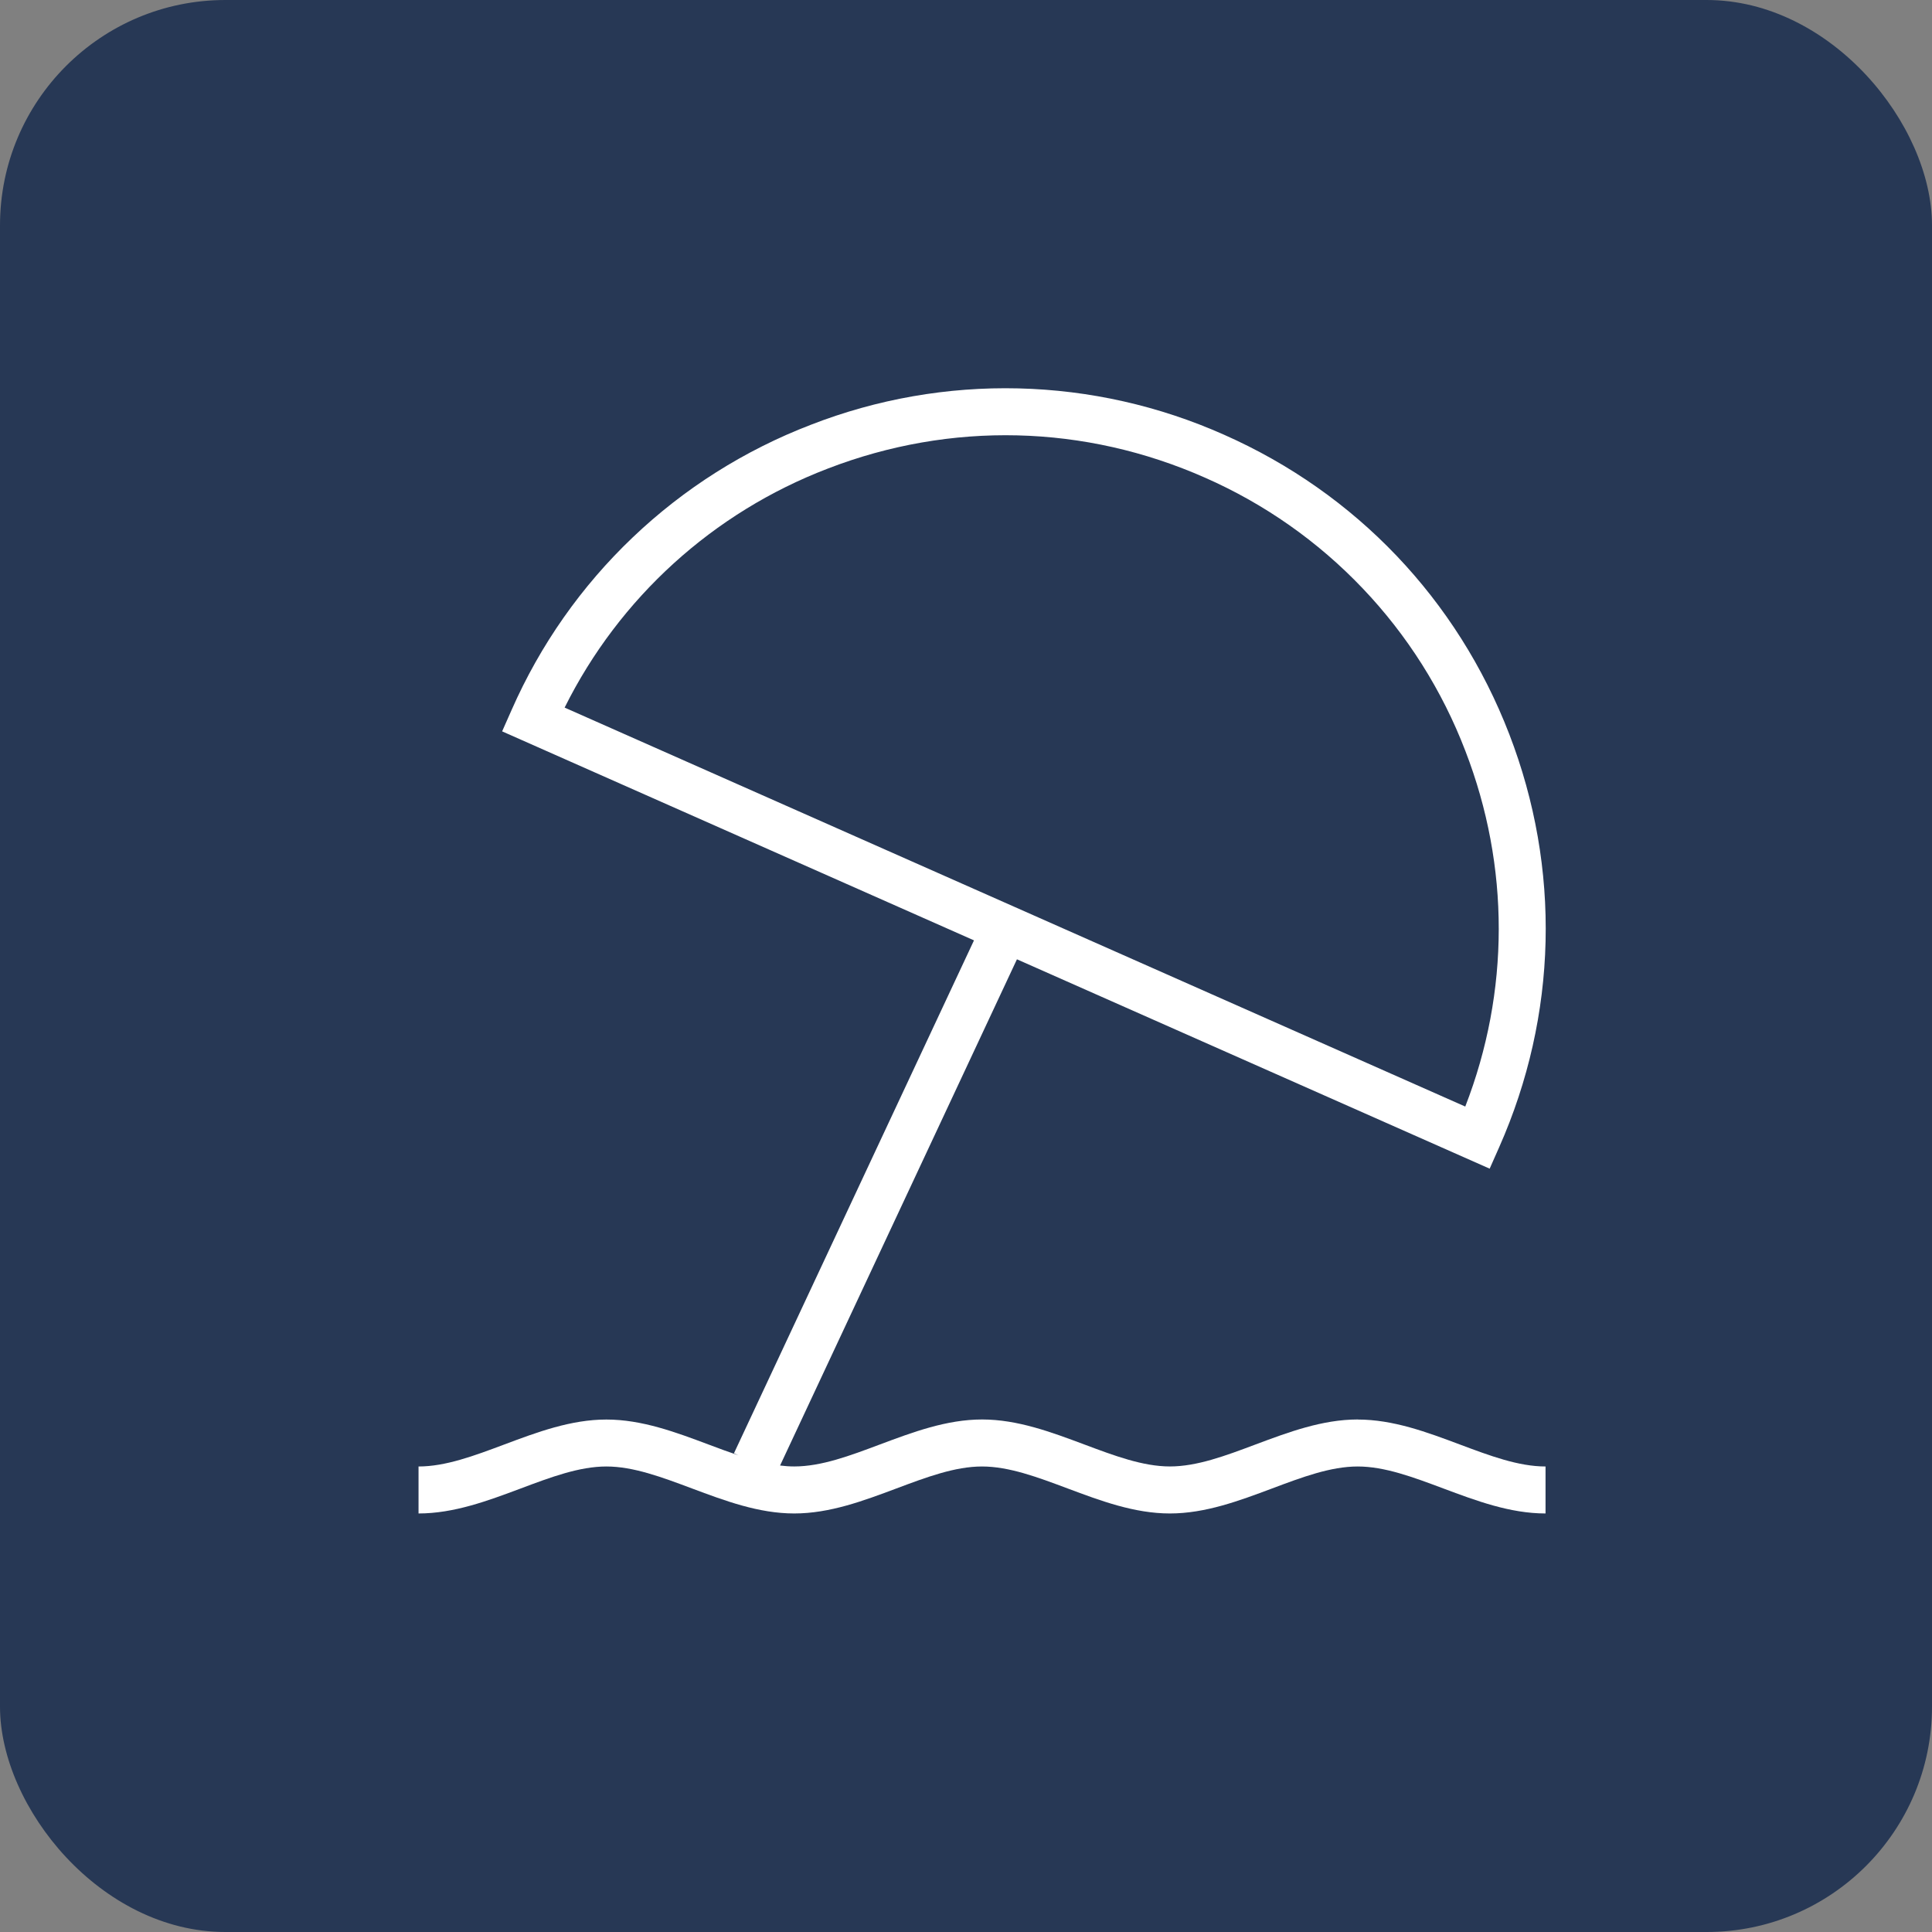
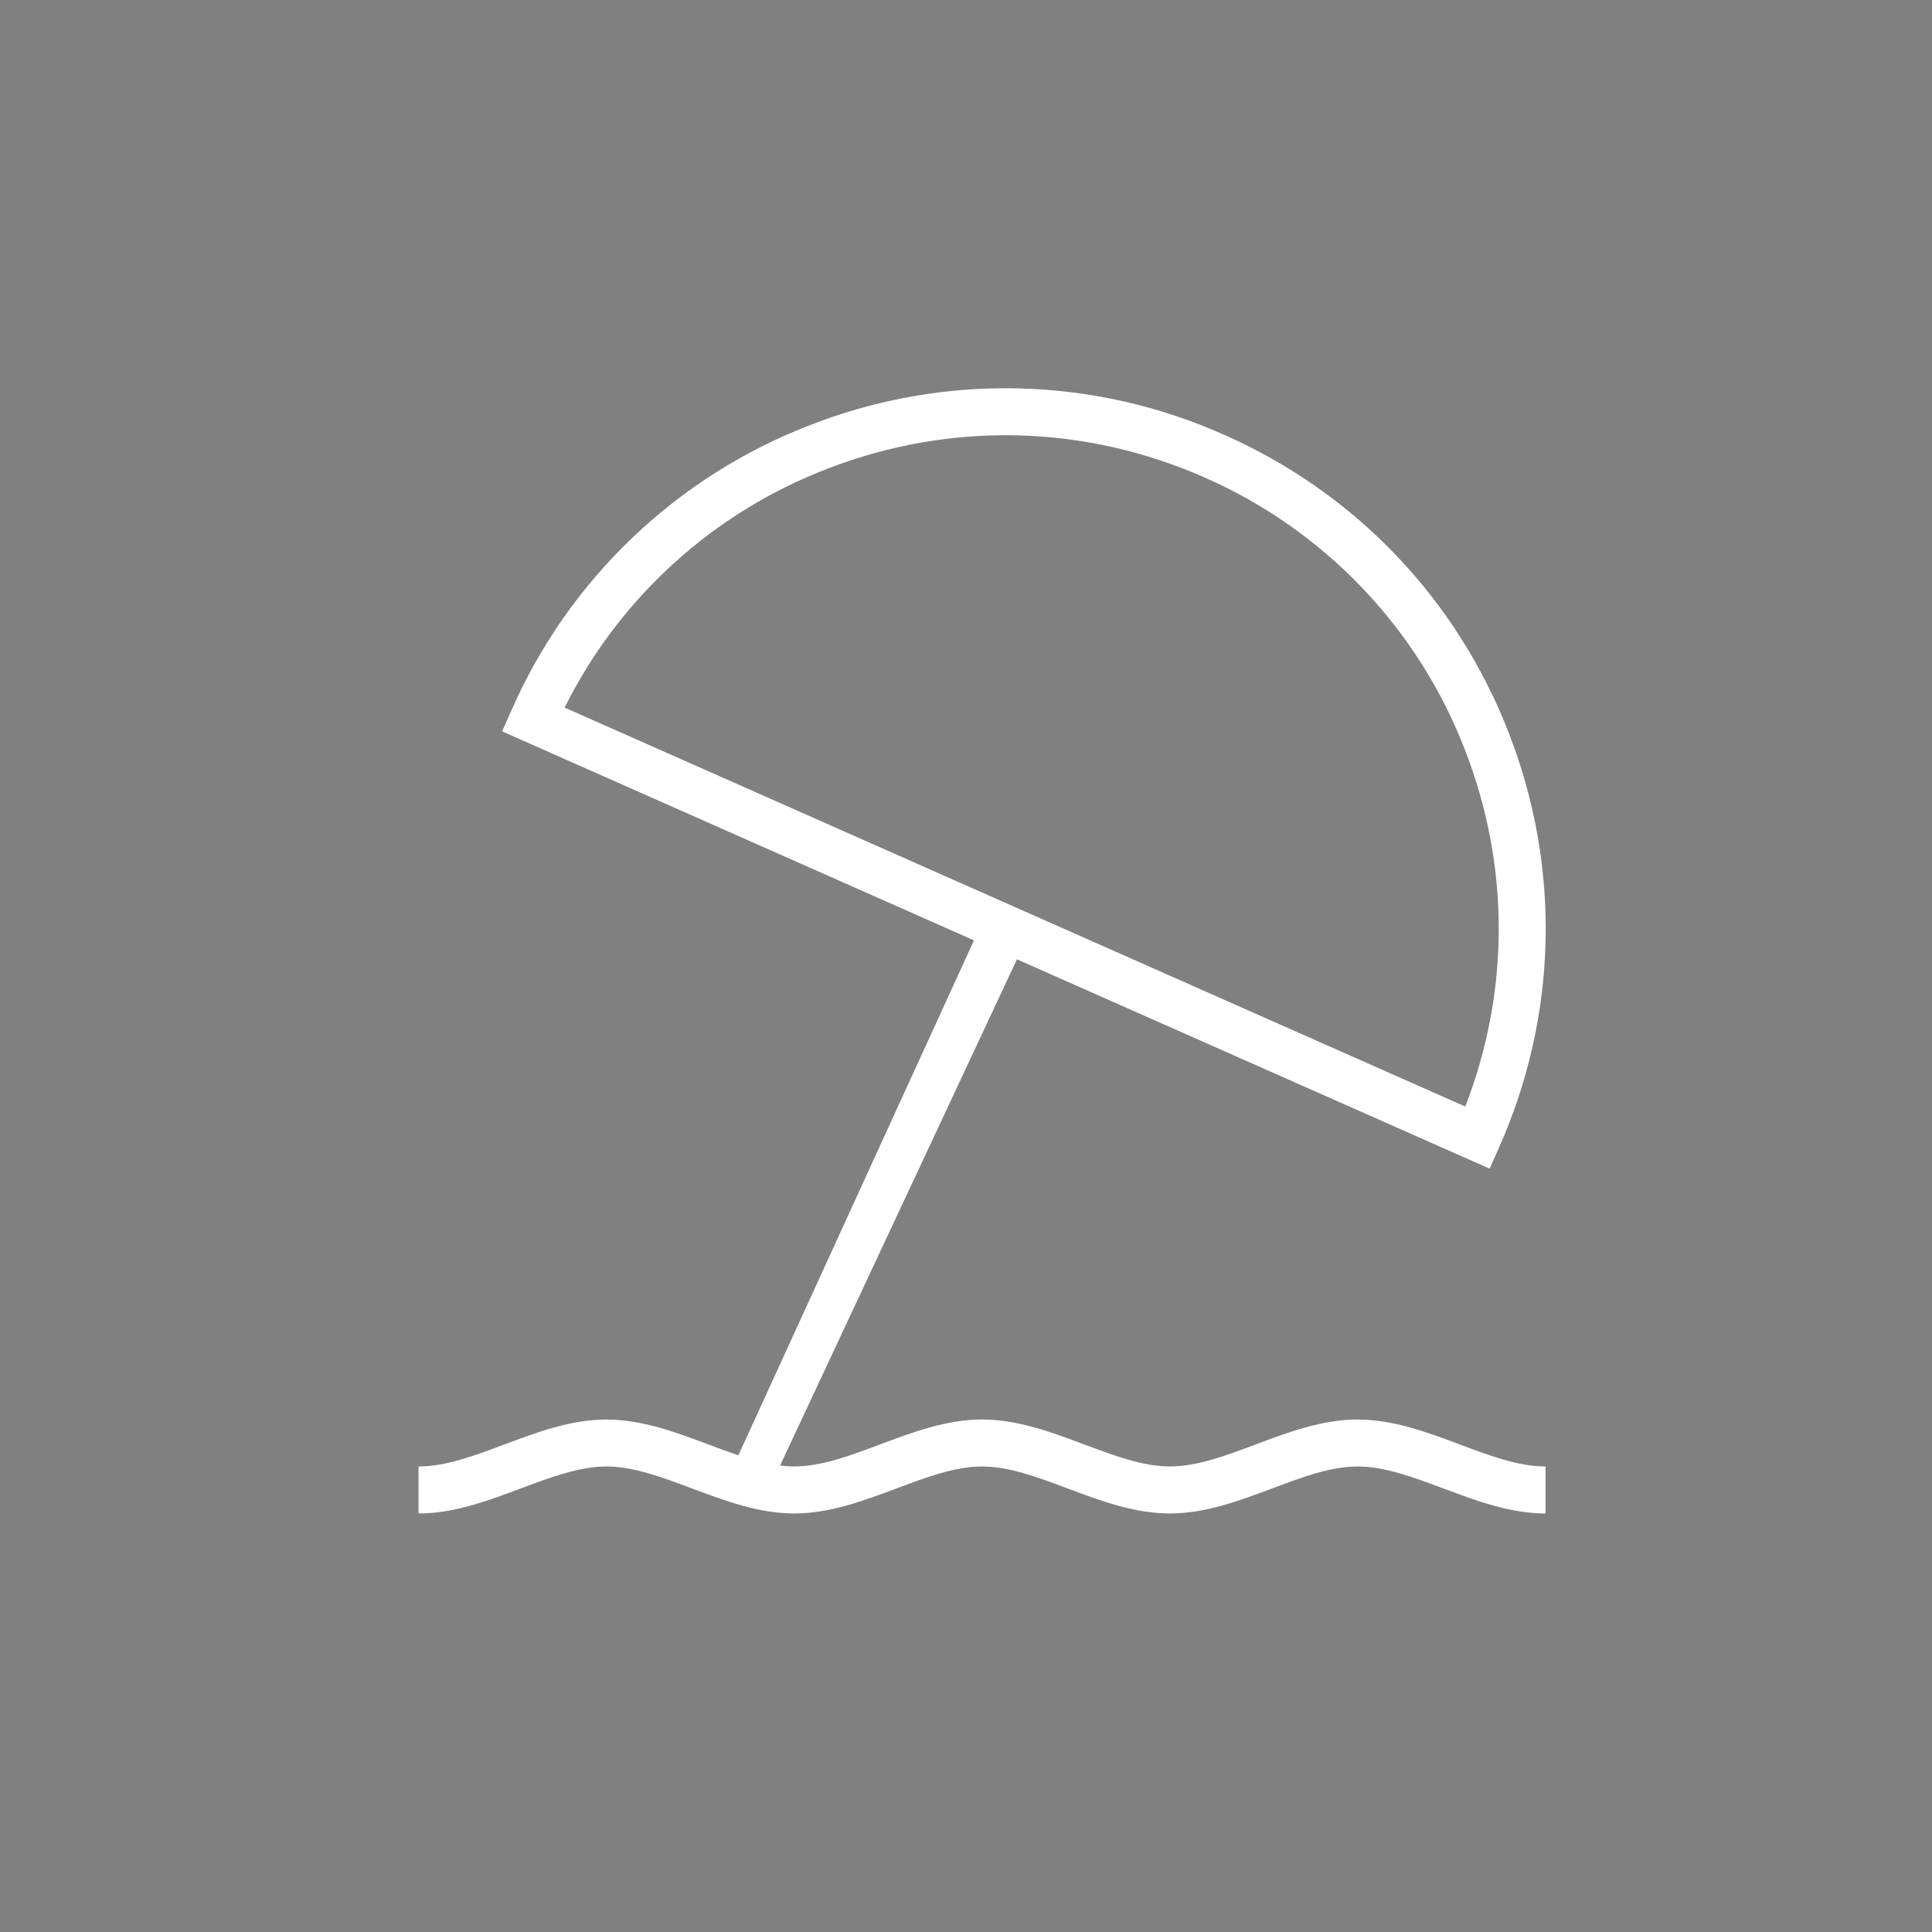
<svg xmlns="http://www.w3.org/2000/svg" width="60" height="60" viewBox="0 0 60 60" fill="none">
  <rect x="0" y="0" width="60" height="60" fill="#808080" stroke="none" />
-   <rect width="60" height="60" rx="7" fill="#273855" />
-   <path d="M42.167 44.083C41.063 44.083 40.01 44.479 38.993 44.859C38.057 45.211 37.173 45.542 36.333 45.542C35.493 45.542 34.608 45.209 33.673 44.859C32.657 44.479 31.605 44.083 30.5 44.083C29.395 44.083 28.343 44.479 27.327 44.859C26.39 45.211 25.507 45.542 24.667 45.542C24.521 45.542 24.375 45.532 24.226 45.513L31.582 29.792L46.263 36.294L46.558 35.628C48.372 31.532 48.483 26.974 46.87 22.796C45.257 18.618 42.113 15.316 38.016 13.502C36.004 12.605 33.834 12.115 31.631 12.062C29.429 12.008 27.238 12.392 25.184 13.191C23.127 13.98 21.246 15.168 19.651 16.688C18.055 18.207 16.777 20.028 15.89 22.045L15.594 22.713L30.248 29.204L22.794 45.132L22.931 45.196C22.628 45.094 22.319 44.979 22.005 44.861C20.989 44.48 19.937 44.085 18.832 44.085C17.727 44.085 16.675 44.48 15.659 44.861C14.722 45.212 13.838 45.543 12.998 45.543V47.002C14.102 47.002 15.155 46.606 16.172 46.226C17.108 45.874 17.992 45.543 18.832 45.543C19.672 45.543 20.557 45.876 21.492 46.226C22.508 46.606 23.56 47.002 24.665 47.002C25.771 47.002 26.822 46.606 27.838 46.226C28.775 45.874 29.659 45.543 30.498 45.543C31.338 45.543 32.224 45.876 33.158 46.226C34.175 46.606 35.227 47.002 36.332 47.002C37.437 47.002 38.489 46.606 39.505 46.226C40.441 45.874 41.325 45.543 42.165 45.543C43.005 45.543 43.89 45.876 44.825 46.226C45.842 46.606 46.893 47.002 47.998 47.002V45.543C47.158 45.543 46.273 45.211 45.339 44.861C44.322 44.48 43.271 44.085 42.165 44.085L42.167 44.083ZM25.709 14.552C29.527 13.079 33.687 13.181 37.426 14.836C39.267 15.646 40.93 16.813 42.317 18.27C43.705 19.726 44.79 21.444 45.509 23.323C46.895 26.91 46.887 30.804 45.505 34.365L17.535 21.975C19.233 18.563 22.15 15.914 25.709 14.552Z" fill="white" />
+   <path d="M42.167 44.083C41.063 44.083 40.01 44.479 38.993 44.859C38.057 45.211 37.173 45.542 36.333 45.542C35.493 45.542 34.608 45.209 33.673 44.859C32.657 44.479 31.605 44.083 30.5 44.083C29.395 44.083 28.343 44.479 27.327 44.859C26.39 45.211 25.507 45.542 24.667 45.542C24.521 45.542 24.375 45.532 24.226 45.513L31.582 29.792L46.263 36.294L46.558 35.628C48.372 31.532 48.483 26.974 46.87 22.796C45.257 18.618 42.113 15.316 38.016 13.502C36.004 12.605 33.834 12.115 31.631 12.062C29.429 12.008 27.238 12.392 25.184 13.191C23.127 13.98 21.246 15.168 19.651 16.688C18.055 18.207 16.777 20.028 15.89 22.045L15.594 22.713L30.248 29.204L22.931 45.196C22.628 45.094 22.319 44.979 22.005 44.861C20.989 44.48 19.937 44.085 18.832 44.085C17.727 44.085 16.675 44.48 15.659 44.861C14.722 45.212 13.838 45.543 12.998 45.543V47.002C14.102 47.002 15.155 46.606 16.172 46.226C17.108 45.874 17.992 45.543 18.832 45.543C19.672 45.543 20.557 45.876 21.492 46.226C22.508 46.606 23.56 47.002 24.665 47.002C25.771 47.002 26.822 46.606 27.838 46.226C28.775 45.874 29.659 45.543 30.498 45.543C31.338 45.543 32.224 45.876 33.158 46.226C34.175 46.606 35.227 47.002 36.332 47.002C37.437 47.002 38.489 46.606 39.505 46.226C40.441 45.874 41.325 45.543 42.165 45.543C43.005 45.543 43.89 45.876 44.825 46.226C45.842 46.606 46.893 47.002 47.998 47.002V45.543C47.158 45.543 46.273 45.211 45.339 44.861C44.322 44.48 43.271 44.085 42.165 44.085L42.167 44.083ZM25.709 14.552C29.527 13.079 33.687 13.181 37.426 14.836C39.267 15.646 40.93 16.813 42.317 18.27C43.705 19.726 44.79 21.444 45.509 23.323C46.895 26.91 46.887 30.804 45.505 34.365L17.535 21.975C19.233 18.563 22.15 15.914 25.709 14.552Z" fill="white" />
</svg>